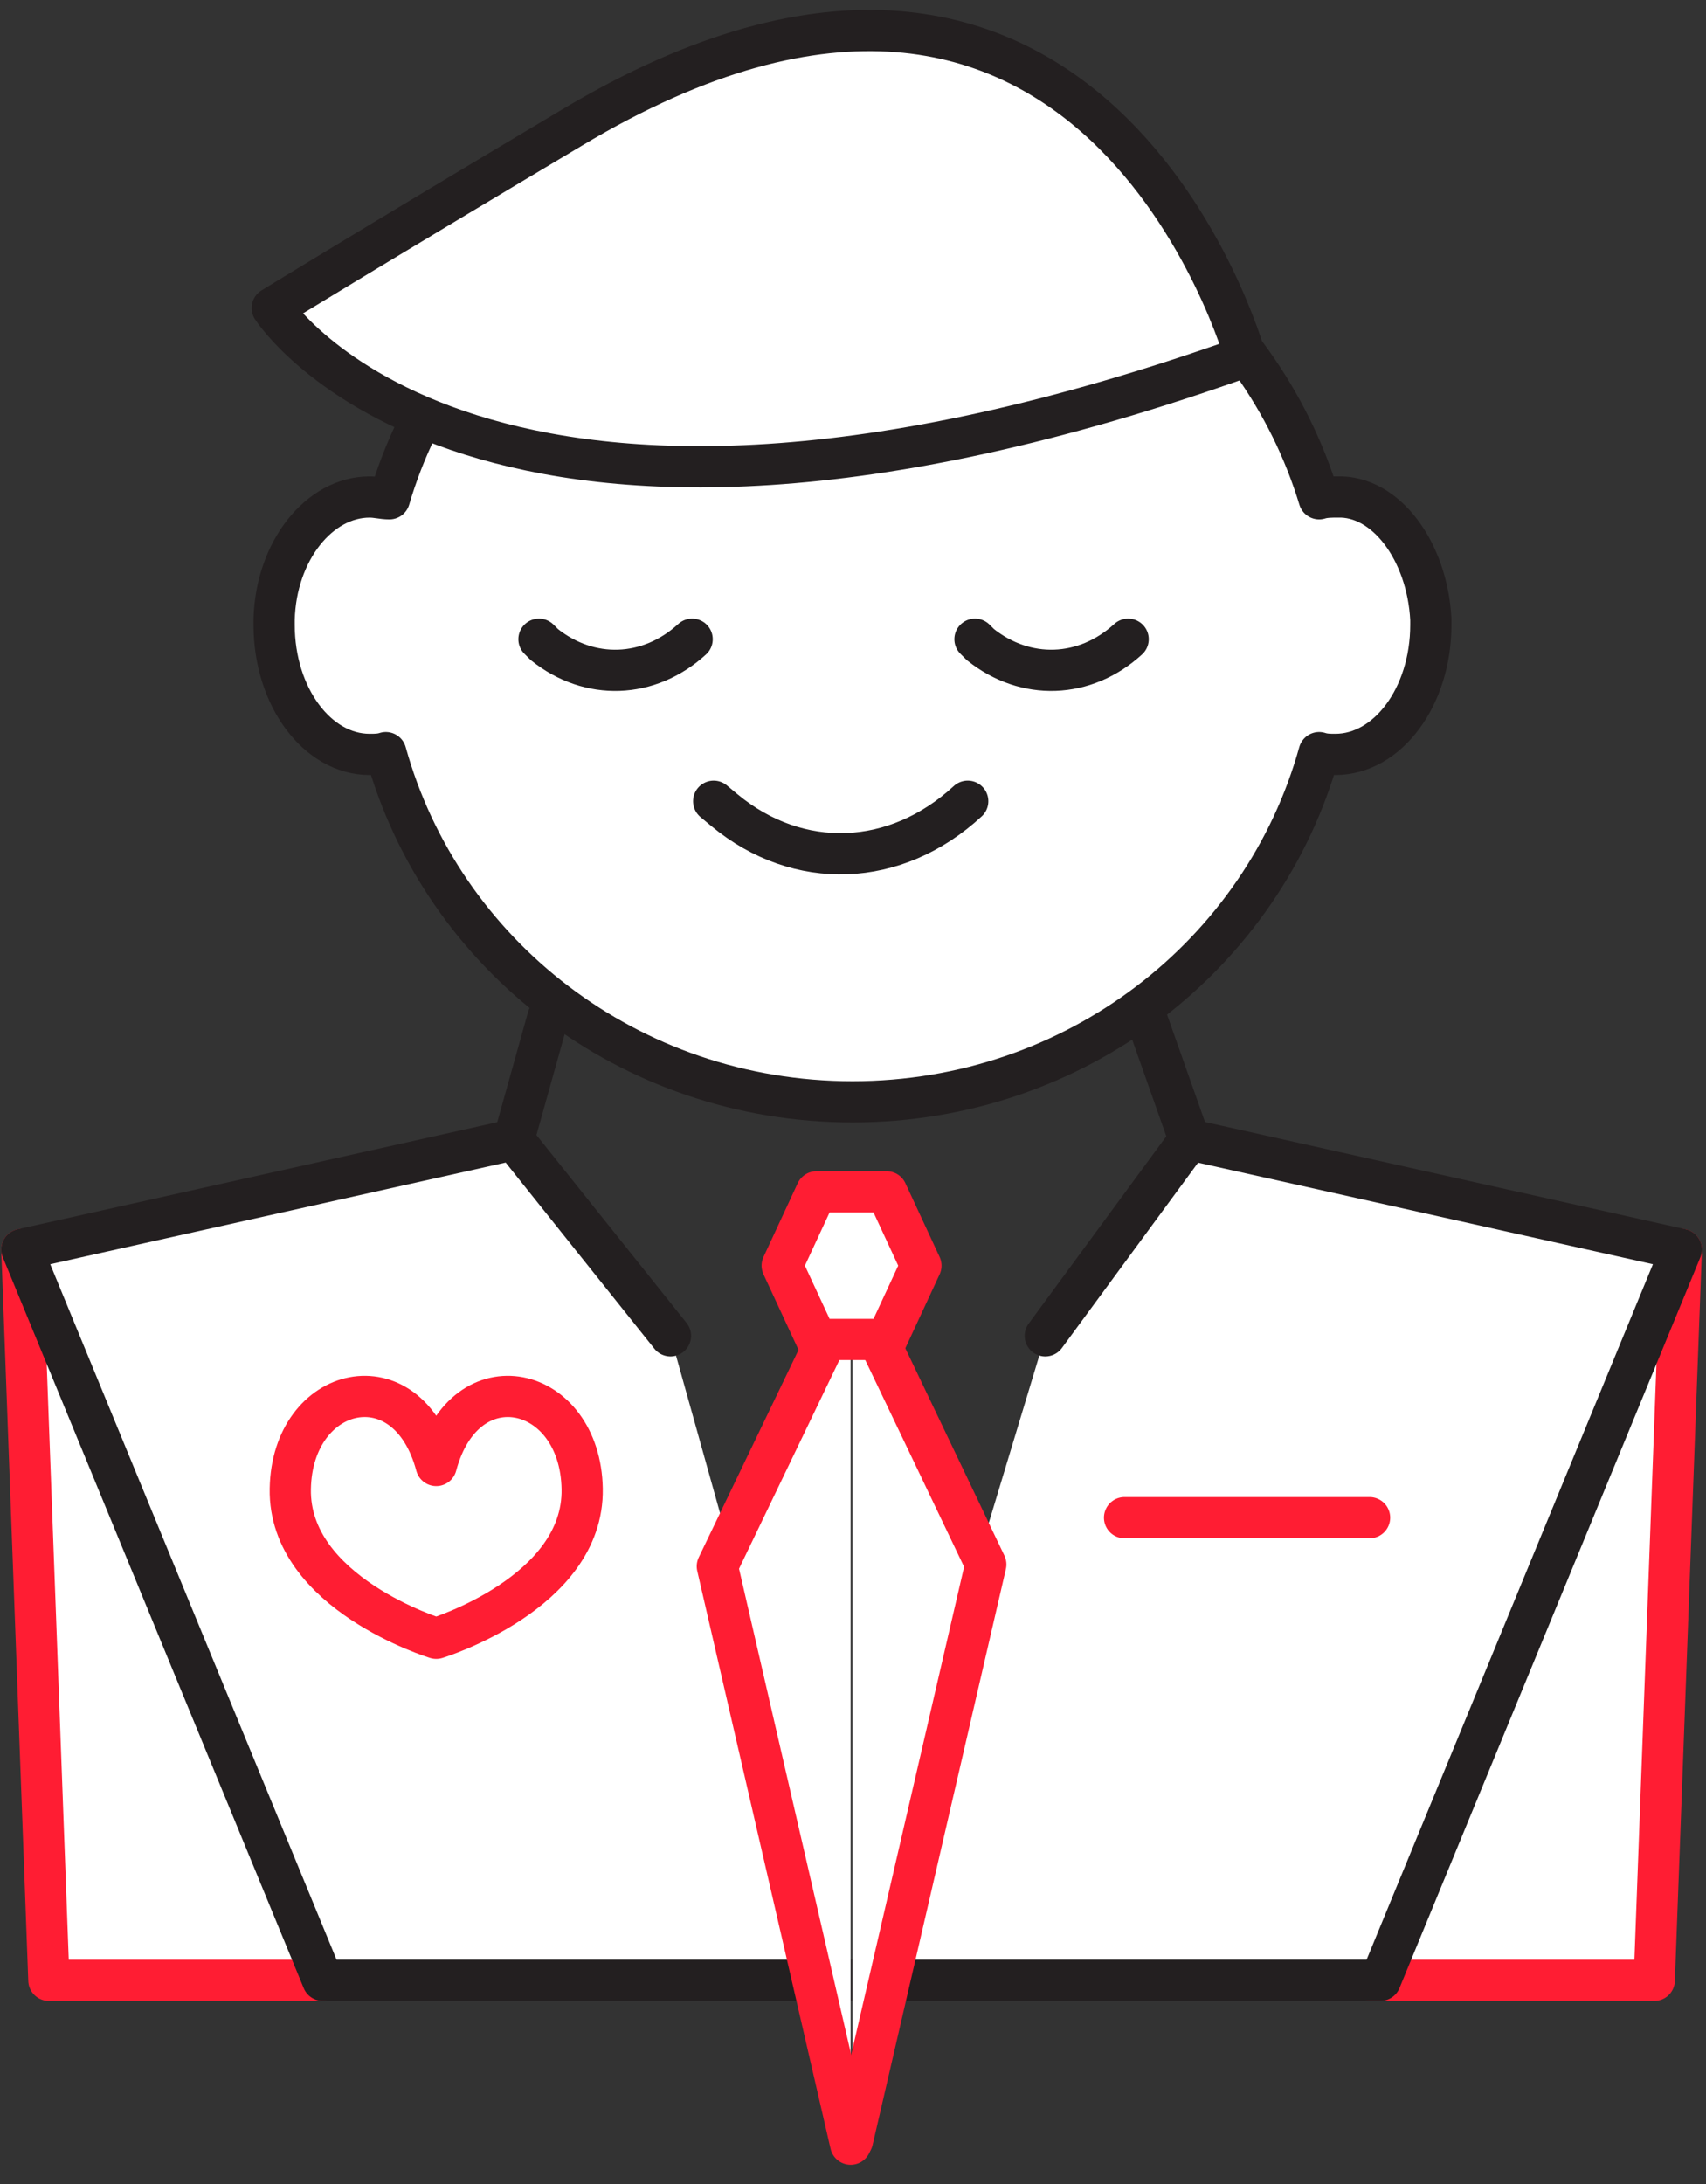
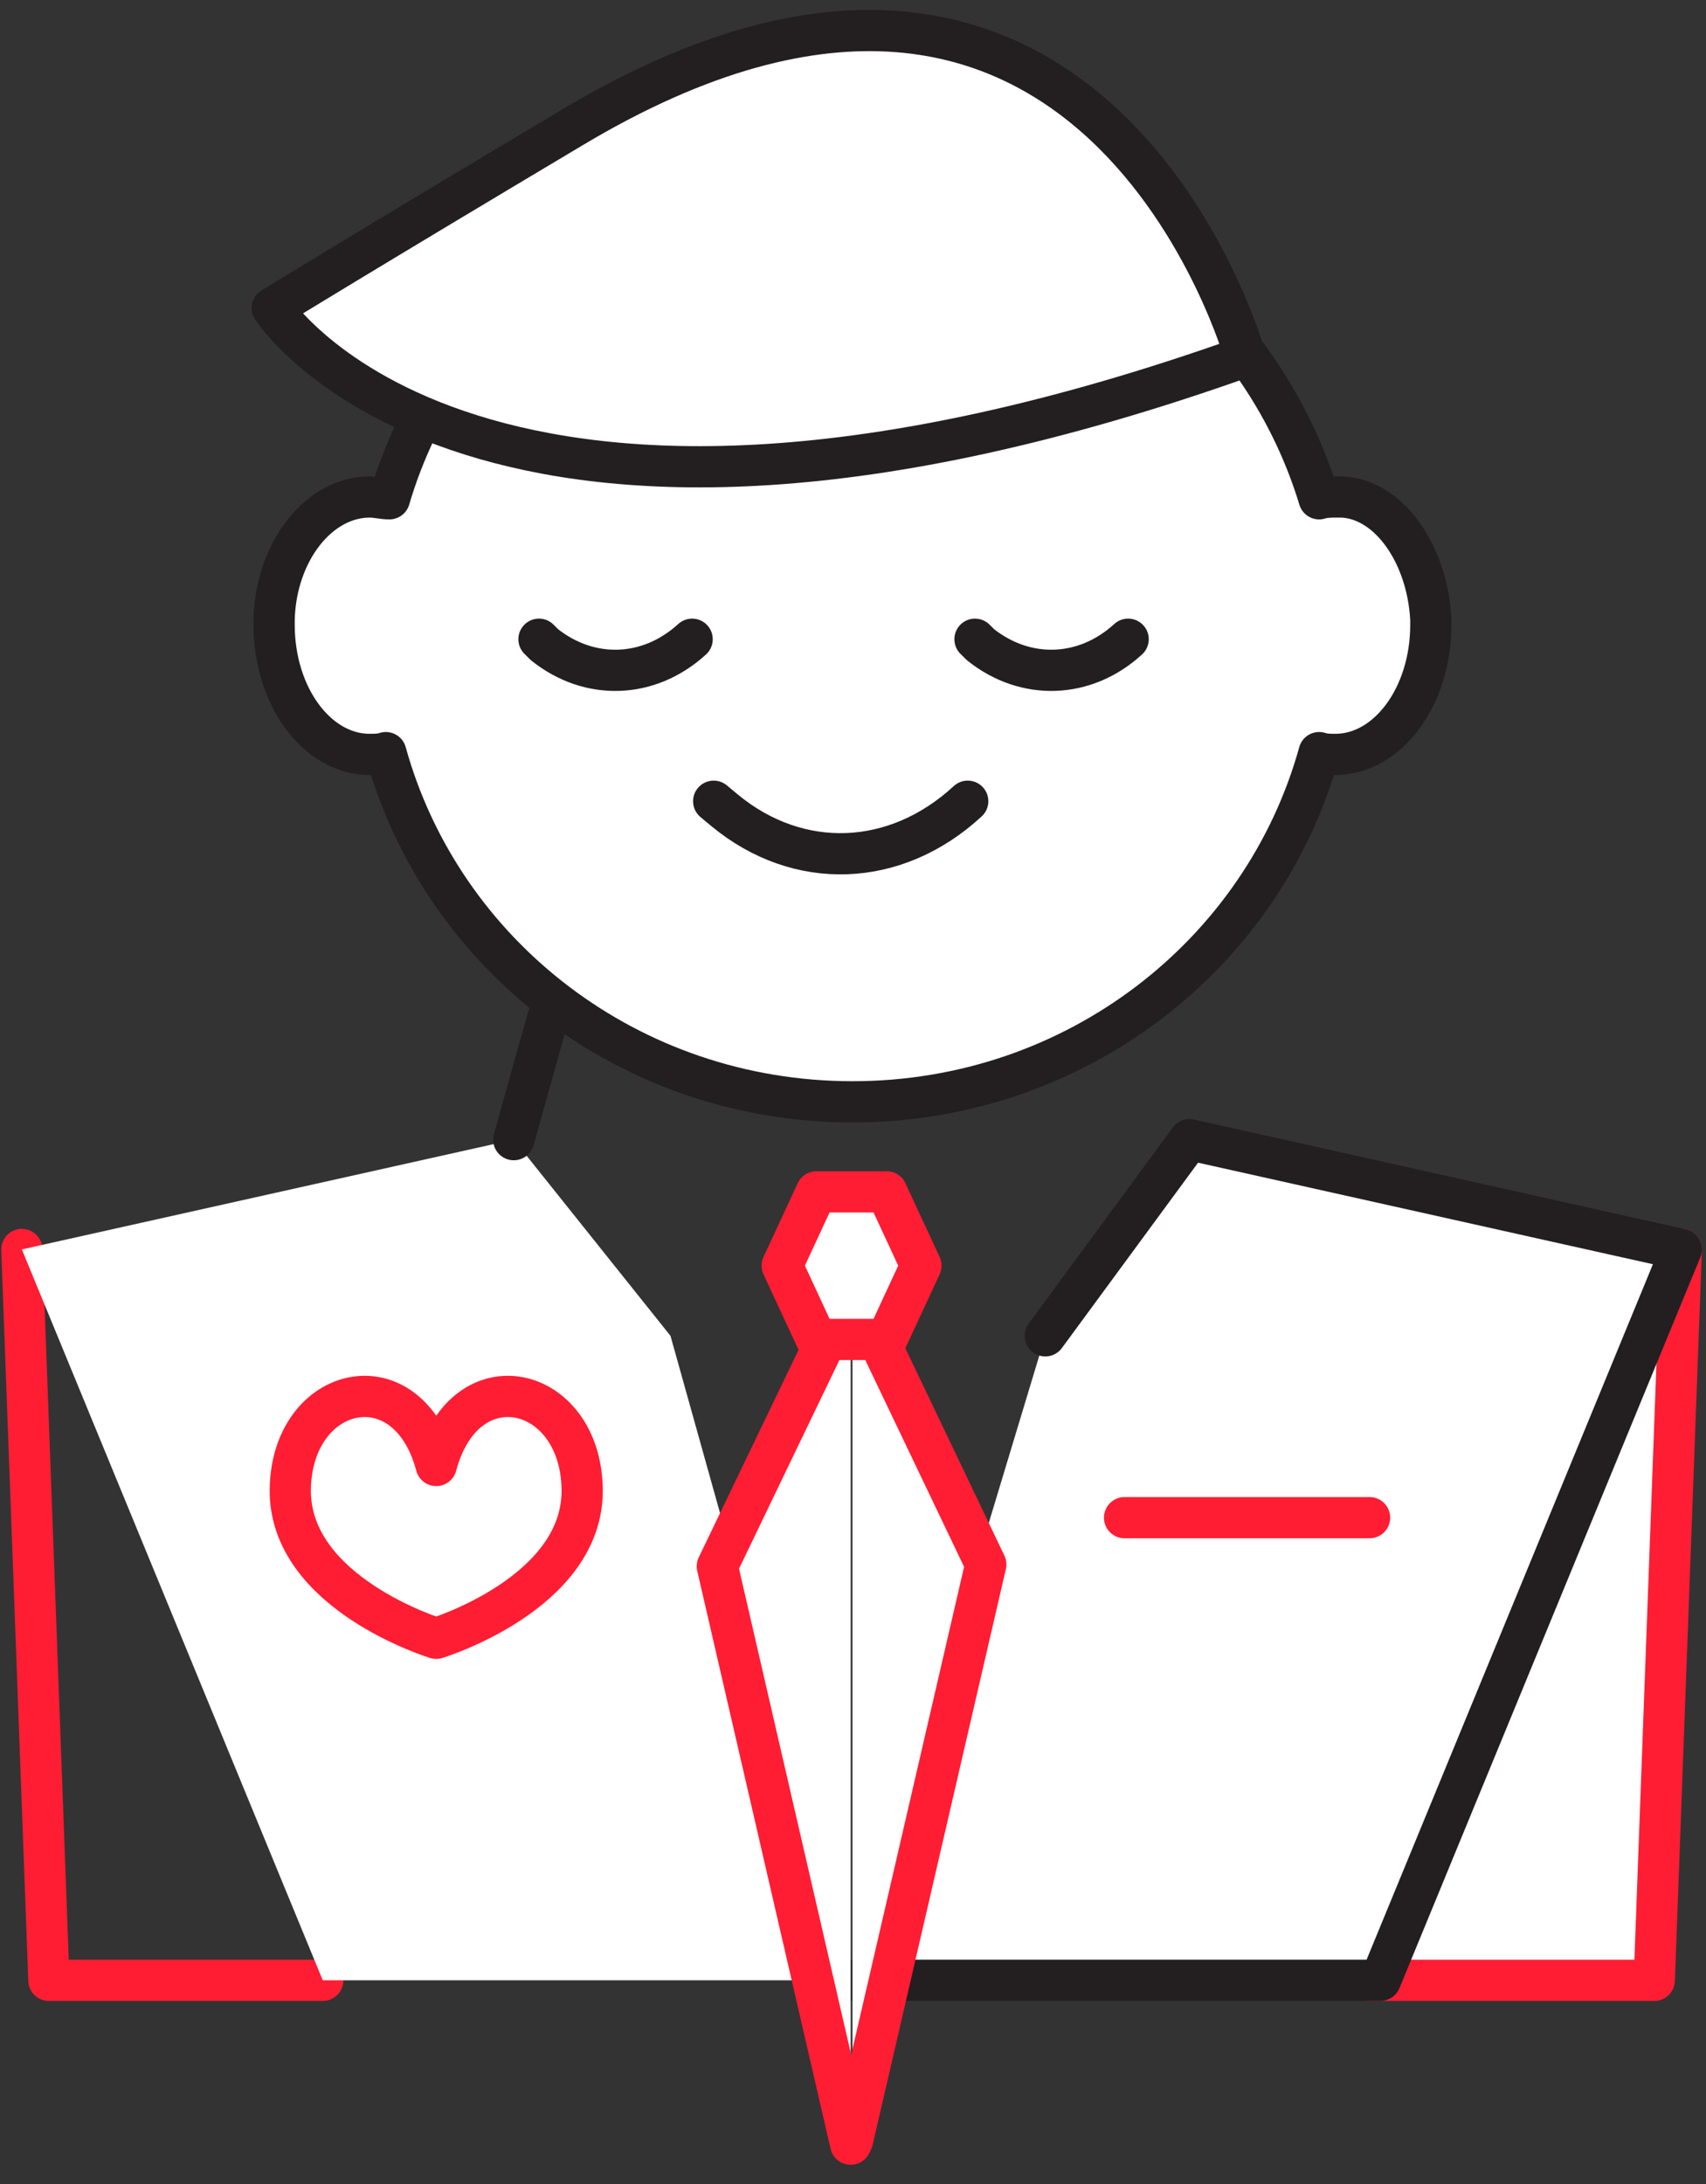
<svg xmlns="http://www.w3.org/2000/svg" width="75" height="96" viewBox="0 0 75 96" fill="none">
  <rect x="0" y="0" width="75" height="96" fill="#333333" stroke="none" />
  <path d="M73.914 54.922L72.726 87.047H60.211" fill="white" />
  <path d="M73.914 54.922L72.726 87.047H60.211" stroke="#FF1D33" stroke-width="1.812" stroke-miterlimit="10" stroke-linecap="round" stroke-linejoin="round" />
-   <path d="M0.961 54.922L2.149 87.047H14.189" fill="white" />
  <path d="M0.961 54.922L2.149 87.047H14.189" stroke="#FF1D33" stroke-width="1.812" stroke-miterlimit="10" stroke-linecap="round" stroke-linejoin="round" />
  <path d="M62.903 27.227V27.464C62.903 30.629 61.002 33.161 58.705 33.161C58.467 33.161 58.23 33.161 57.992 33.082C55.536 41.944 47.299 48.432 37.477 48.432C27.655 48.432 19.417 41.944 16.962 33.082C16.724 33.161 16.486 33.161 16.249 33.161C13.952 33.161 12.051 30.629 12.051 27.464V27.227C12.13 24.22 14.031 21.846 16.249 21.846C16.566 21.846 16.803 21.925 17.12 21.925C19.655 13.301 27.813 6.971 37.556 6.971C47.22 6.971 55.378 13.301 57.992 21.925C58.23 21.846 58.547 21.846 58.784 21.846C60.923 21.767 62.745 24.22 62.903 27.227Z" fill="white" stroke="#231F20" stroke-width="1.812" stroke-miterlimit="10" stroke-linecap="round" stroke-linejoin="round" />
  <path d="M37.397 87.045H14.189L0.961 54.92L22.585 50.094L29.476 58.718" fill="white" />
-   <path d="M37.397 87.045H14.189L0.961 54.92L22.585 50.094L29.476 58.718" stroke="#231F20" stroke-width="1.812" stroke-miterlimit="10" stroke-linecap="round" stroke-linejoin="round" />
  <path d="M37.398 87.045H60.686L73.914 54.92L52.29 50.094L45.953 58.718" fill="white" />
  <path d="M37.398 87.045H60.686L73.914 54.92L52.29 50.094L45.953 58.718" stroke="#231F20" stroke-width="1.812" stroke-miterlimit="10" stroke-linecap="round" stroke-linejoin="round" />
  <path d="M37.397 94.249L31.535 68.849L37.397 56.664" fill="white" />
  <path d="M37.397 94.249L31.535 68.849L37.397 56.664" stroke="#FF1D33" stroke-width="1.812" stroke-miterlimit="10" stroke-linecap="round" stroke-linejoin="round" />
  <path d="M37.477 94.088L43.338 68.768L37.477 56.504" fill="white" />
  <path d="M37.477 94.088L43.338 68.768L37.477 56.504" stroke="#FF1D33" stroke-width="1.812" stroke-miterlimit="10" stroke-linecap="round" stroke-linejoin="round" />
  <path d="M54.742 15.675C54.742 15.675 48.088 -8.141 25.117 5.626C16.088 11.007 11.969 13.539 11.969 13.539C11.969 13.539 20.999 27.702 54.742 15.675Z" fill="white" stroke="#231F20" stroke-width="1.812" stroke-miterlimit="10" stroke-linecap="round" stroke-linejoin="round" />
  <path d="M19.178 64.417C17.911 59.669 12.842 60.856 12.762 65.445C12.683 70.034 19.178 72.013 19.178 72.013C19.178 72.013 25.674 70.034 25.594 65.445C25.515 60.856 20.446 59.669 19.178 64.417Z" fill="white" stroke="#FF1D33" stroke-width="1.812" stroke-miterlimit="10" stroke-linecap="round" stroke-linejoin="round" />
  <path d="M49.438 66.711H60.21" stroke="#FF1D33" stroke-width="1.812" stroke-miterlimit="10" stroke-linecap="round" stroke-linejoin="round" />
  <path d="M31.375 35.219L31.85 35.614C35.098 38.305 39.375 38.146 42.544 35.219" fill="white" />
  <path d="M31.375 35.219L31.85 35.614C35.098 38.305 39.375 38.146 42.544 35.219" stroke="#231F20" stroke-width="1.812" stroke-miterlimit="10" stroke-linecap="round" stroke-linejoin="round" />
-   <path d="M23.695 28.098L23.933 28.335C25.913 29.918 28.527 29.838 30.428 28.098" fill="white" />
  <path d="M23.695 28.098L23.933 28.335C25.913 29.918 28.527 29.838 30.428 28.098" stroke="#231F20" stroke-width="1.812" stroke-miterlimit="10" stroke-linecap="round" stroke-linejoin="round" />
  <path d="M42.863 28.098L43.101 28.335C45.081 29.917 47.695 29.838 49.596 28.098" fill="white" />
  <path d="M42.863 28.098L43.101 28.335C45.081 29.917 47.695 29.838 49.596 28.098" stroke="#231F20" stroke-width="1.812" stroke-miterlimit="10" stroke-linecap="round" stroke-linejoin="round" />
  <path d="M22.586 50.095L24.091 44.715" stroke="#231F20" stroke-width="1.812" stroke-miterlimit="10" stroke-linecap="round" stroke-linejoin="round" />
-   <path d="M52.288 50.095L50.387 44.715" stroke="#231F20" stroke-width="1.812" stroke-miterlimit="10" stroke-linecap="round" stroke-linejoin="round" />
  <path d="M38.981 52.389H35.892L34.387 55.633L35.892 58.877H38.981L40.486 55.633L38.981 52.389Z" fill="white" stroke="#FF1D33" stroke-width="1.812" stroke-miterlimit="10" stroke-linecap="round" stroke-linejoin="round" />
</svg>